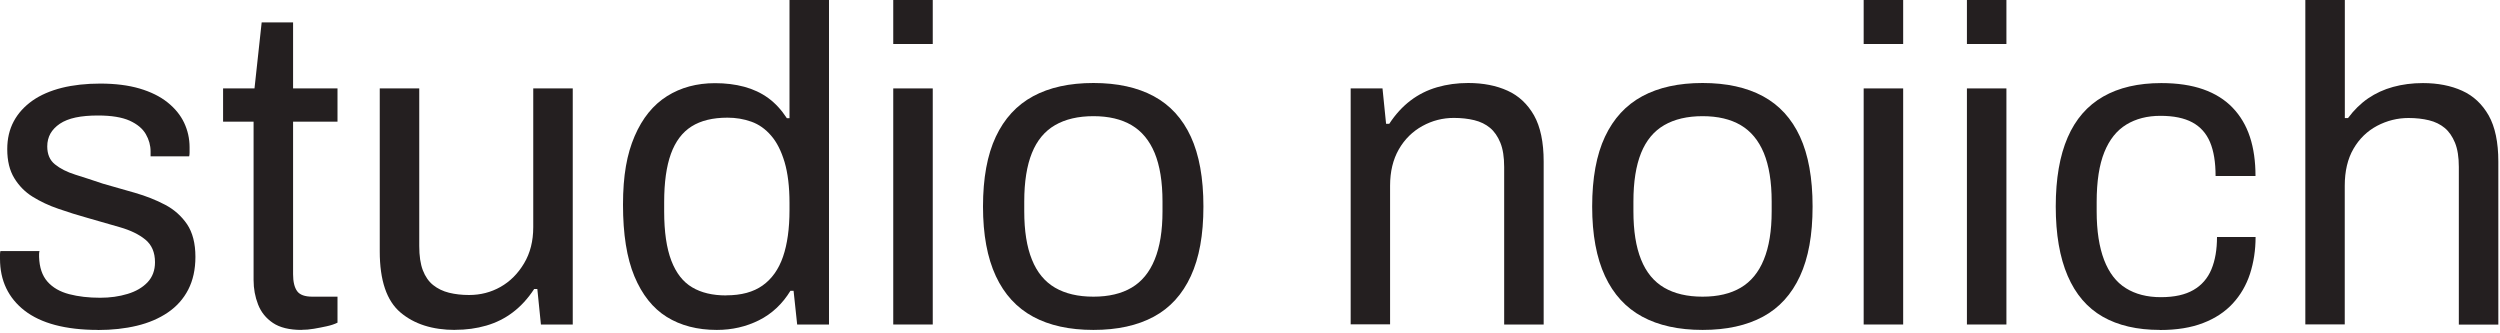
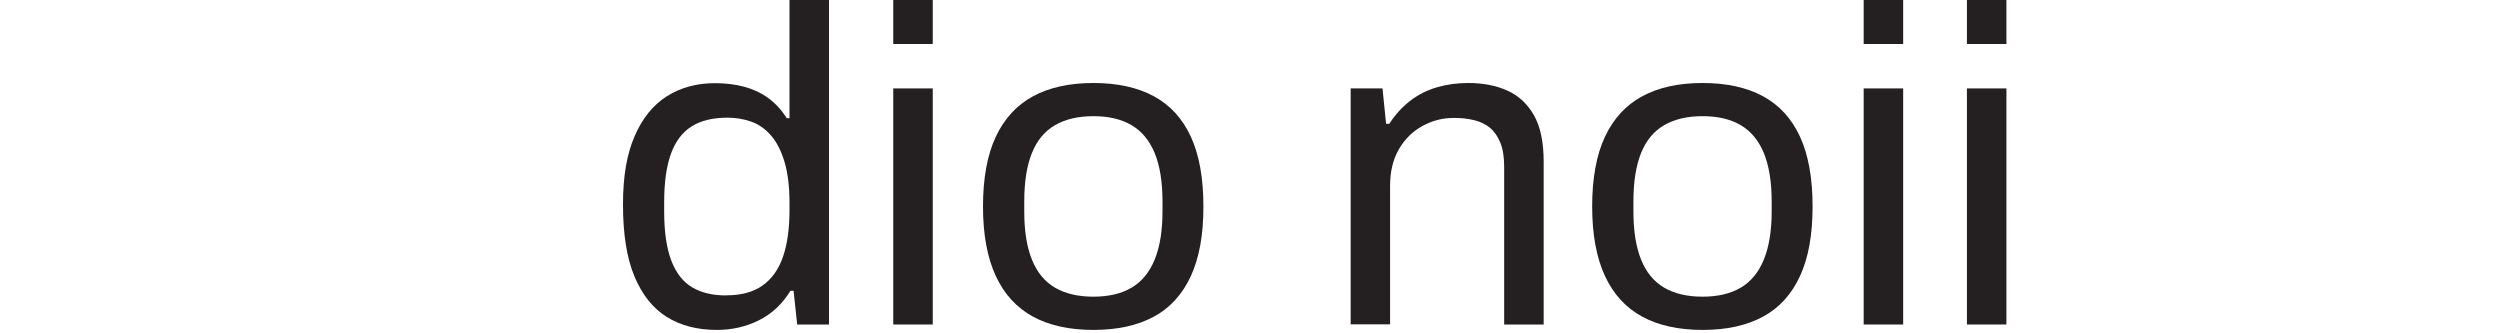
<svg xmlns="http://www.w3.org/2000/svg" width="300" height="40" viewBox="0 0 300 40" fill="none">
  <g clip-path="url(#clip0_0_3)">
-     <path d="M11.74 39.59C9.8 39.59 8.1 39.39 6.62 39C5.15 38.61 3.93 38.03 2.96 37.28C1.99 36.53 1.25 35.63 0.75 34.59C0.25 33.55 0 32.36 0 31.04V30.53C0 30.37 0.02 30.23 0.05 30.13H4.74C4.7 30.27 4.69 30.4 4.69 30.51V30.83C4.73 32.09 5.06 33.07 5.69 33.79C6.32 34.51 7.19 35.01 8.3 35.3C9.41 35.59 10.65 35.73 12.02 35.73C13.2 35.73 14.3 35.58 15.31 35.27C16.31 34.97 17.11 34.5 17.71 33.87C18.3 33.24 18.6 32.44 18.6 31.47C18.6 30.29 18.21 29.38 17.44 28.75C16.67 28.12 15.65 27.63 14.4 27.27C13.14 26.91 11.83 26.53 10.47 26.14C9.32 25.82 8.17 25.46 7.02 25.06C5.87 24.67 4.84 24.18 3.92 23.61C3 23.04 2.27 22.29 1.71 21.37C1.15 20.45 0.87 19.3 0.87 17.9C0.87 16.64 1.13 15.53 1.65 14.56C2.17 13.59 2.92 12.77 3.89 12.08C4.86 11.4 6.04 10.89 7.42 10.54C8.8 10.2 10.34 10.03 12.03 10.03C13.82 10.03 15.4 10.23 16.74 10.62C18.09 11.02 19.21 11.57 20.11 12.29C21.01 13.01 21.67 13.83 22.1 14.74C22.53 15.66 22.75 16.63 22.75 17.68V18.3C22.75 18.5 22.73 18.65 22.7 18.76H18.07V18.17C18.07 17.45 17.88 16.76 17.5 16.1C17.12 15.44 16.48 14.9 15.56 14.48C14.64 14.07 13.38 13.86 11.76 13.86C10.72 13.86 9.82 13.94 9.07 14.1C8.32 14.26 7.69 14.51 7.18 14.85C6.68 15.19 6.3 15.59 6.05 16.03C5.8 16.48 5.67 16.99 5.67 17.57C5.67 18.5 5.97 19.22 6.59 19.72C7.2 20.22 8.02 20.64 9.04 20.96C10.06 21.28 11.17 21.64 12.35 22.04C13.61 22.4 14.89 22.77 16.2 23.14C17.51 23.52 18.71 23.99 19.81 24.57C20.9 25.14 21.78 25.93 22.45 26.91C23.11 27.9 23.45 29.2 23.45 30.82C23.45 32.33 23.16 33.64 22.59 34.75C22.02 35.86 21.2 36.78 20.14 37.5C19.08 38.22 17.84 38.75 16.42 39.09C15 39.43 13.45 39.6 11.76 39.6L11.74 39.59Z" fill="#241F20" />
-     <path d="M36.2 39.59C34.73 39.59 33.58 39.31 32.75 38.75C31.92 38.19 31.33 37.46 30.97 36.54C30.61 35.62 30.43 34.65 30.43 33.6V14.6H26.77V10.61H30.54L31.4 2.69H35.17V10.61H40.5V14.6H35.17V32.91C35.17 33.81 35.33 34.48 35.65 34.93C35.97 35.38 36.58 35.6 37.48 35.6H40.5V38.72C40.14 38.9 39.71 39.04 39.21 39.15C38.71 39.26 38.2 39.36 37.67 39.45C37.15 39.54 36.66 39.58 36.19 39.58L36.2 39.59Z" fill="#241F20" />
-     <path d="M54.62 39.59C51.89 39.59 49.7 38.89 48.05 37.49C46.4 36.09 45.57 33.65 45.57 30.16V10.61H50.31V29.52C50.31 30.7 50.45 31.67 50.74 32.43C51.03 33.18 51.44 33.78 51.98 34.21C52.52 34.64 53.16 34.95 53.89 35.13C54.63 35.31 55.43 35.4 56.29 35.4C57.65 35.4 58.91 35.08 60.06 34.43C61.21 33.78 62.15 32.84 62.89 31.6C63.63 30.36 63.99 28.92 63.99 27.26V10.61H68.73V38.94H64.91L64.48 34.68H64.1C63.35 35.83 62.49 36.76 61.54 37.48C60.59 38.2 59.53 38.73 58.36 39.07C57.19 39.41 55.94 39.58 54.62 39.58V39.59Z" fill="#241F20" />
    <path d="M86.02 39.59C83.69 39.59 81.68 39.07 80.01 38.03C78.34 36.99 77.05 35.36 76.13 33.16C75.21 30.95 74.76 28.09 74.76 24.57C74.76 21.05 75.23 18.48 76.16 16.33C77.09 14.17 78.39 12.58 80.04 11.54C81.69 10.5 83.61 9.98 85.8 9.98C87.06 9.98 88.22 10.12 89.3 10.41C90.38 10.7 91.34 11.15 92.18 11.76C93.02 12.37 93.77 13.18 94.42 14.18H94.74V0H99.48V38.94H95.66L95.23 34.9H94.85C93.88 36.48 92.62 37.66 91.08 38.43C89.54 39.2 87.85 39.59 86.02 39.59ZM87.15 35.44C88.95 35.44 90.4 35.05 91.51 34.26C92.62 33.47 93.44 32.32 93.96 30.81C94.48 29.3 94.74 27.43 94.74 25.21V24.35C94.74 22.41 94.54 20.78 94.15 19.45C93.75 18.12 93.22 17.06 92.53 16.27C91.85 15.48 91.06 14.92 90.16 14.6C89.26 14.28 88.31 14.12 87.3 14.12C85.54 14.12 84.1 14.47 82.99 15.17C81.88 15.87 81.05 16.97 80.51 18.46C79.97 19.95 79.7 21.88 79.7 24.25V25.38C79.7 27.82 79.99 29.79 80.56 31.28C81.13 32.77 81.97 33.84 83.06 34.48C84.15 35.13 85.51 35.45 87.13 35.45L87.15 35.44Z" fill="#241F20" />
    <path d="M107.19 5.28V0H111.93V5.28H107.19ZM107.19 38.95V10.61H111.93V38.94H107.19V38.95Z" fill="#241F20" />
    <path d="M131.21 39.59C128.34 39.59 125.92 39.06 123.97 38C122.01 36.94 120.52 35.32 119.5 33.13C118.48 30.94 117.96 28.16 117.96 24.78C117.96 21.4 118.47 18.58 119.5 16.4C120.52 14.23 122.01 12.61 123.97 11.55C125.93 10.49 128.34 9.96 131.21 9.96C134.08 9.96 136.5 10.49 138.46 11.55C140.42 12.61 141.9 14.23 142.9 16.4C143.9 18.57 144.41 21.36 144.41 24.78C144.41 28.2 143.91 30.94 142.9 33.13C141.89 35.32 140.41 36.95 138.46 38C136.5 39.06 134.09 39.59 131.21 39.59ZM131.21 35.6C133.04 35.6 134.57 35.24 135.79 34.52C137.01 33.8 137.94 32.68 138.56 31.15C139.19 29.62 139.5 27.69 139.5 25.36V24.18C139.5 21.81 139.18 19.87 138.56 18.36C137.93 16.85 137.01 15.74 135.79 15.02C134.57 14.3 133.04 13.94 131.21 13.94C129.38 13.94 127.84 14.3 126.6 15.02C125.36 15.74 124.44 16.85 123.83 18.36C123.22 19.87 122.91 21.81 122.91 24.18V25.36C122.91 27.69 123.21 29.62 123.83 31.15C124.44 32.68 125.37 33.8 126.6 34.52C127.84 35.24 129.37 35.6 131.21 35.6Z" fill="#241F20" />
    <path d="M162.08 38.94V10.61H165.9L166.33 14.86H166.71C167.46 13.71 168.32 12.78 169.27 12.06C170.22 11.34 171.28 10.81 172.45 10.47C173.62 10.13 174.86 9.96 176.19 9.96C177.98 9.96 179.56 10.27 180.9 10.88C182.25 11.49 183.3 12.48 184.08 13.84C184.85 15.21 185.24 17.06 185.24 19.39V38.94H180.5V20.03C180.5 18.85 180.35 17.88 180.04 17.12C179.73 16.37 179.32 15.77 178.8 15.34C178.28 14.91 177.65 14.6 176.91 14.42C176.17 14.24 175.36 14.15 174.46 14.15C173.13 14.15 171.87 14.47 170.69 15.12C169.51 15.77 168.56 16.7 167.86 17.92C167.16 19.14 166.81 20.6 166.81 22.28V38.92H162.07L162.08 38.94Z" fill="#241F20" />
    <path d="M204.31 39.59C201.44 39.59 199.02 39.06 197.07 38C195.11 36.94 193.62 35.32 192.6 33.13C191.58 30.94 191.06 28.16 191.06 24.78C191.06 21.4 191.57 18.58 192.6 16.4C193.62 14.23 195.11 12.61 197.07 11.55C199.03 10.49 201.44 9.96 204.31 9.96C207.18 9.96 209.6 10.49 211.56 11.55C213.52 12.61 215 14.23 216 16.4C217 18.57 217.51 21.36 217.51 24.78C217.51 28.2 217.01 30.94 216 33.13C214.99 35.32 213.51 36.95 211.56 38C209.6 39.06 207.19 39.59 204.31 39.59ZM204.31 35.6C206.14 35.6 207.67 35.24 208.89 34.52C210.11 33.8 211.04 32.68 211.66 31.15C212.29 29.62 212.6 27.69 212.6 25.36V24.18C212.6 21.81 212.28 19.87 211.66 18.36C211.03 16.85 210.11 15.74 208.89 15.02C207.67 14.3 206.14 13.94 204.31 13.94C202.48 13.94 200.94 14.3 199.7 15.02C198.46 15.74 197.54 16.85 196.93 18.36C196.32 19.87 196.01 21.81 196.01 24.18V25.36C196.01 27.69 196.31 29.62 196.93 31.15C197.54 32.68 198.47 33.8 199.7 34.52C200.94 35.24 202.47 35.6 204.31 35.6Z" fill="#241F20" />
    <path d="M223.64 5.28V0H228.38V5.28H223.64ZM223.64 38.95V10.61H228.38V38.94H223.64V38.95Z" fill="#241F20" />
    <path d="M236.03 5.28V0H240.77V5.28H236.03ZM236.03 38.95V10.61H240.77V38.94H236.03V38.95Z" fill="#241F20" />
-     <path d="M259.19 39.59C256.46 39.59 254.17 39.06 252.32 38C250.47 36.94 249.07 35.31 248.12 33.1C247.17 30.89 246.69 28.12 246.69 24.78C246.69 21.44 247.17 18.68 248.12 16.49C249.07 14.3 250.49 12.67 252.38 11.59C254.26 10.51 256.59 9.97 259.35 9.97C261.29 9.97 262.97 10.22 264.39 10.72C265.81 11.22 266.99 11.96 267.92 12.93C268.85 13.9 269.54 15.07 269.99 16.43C270.44 17.8 270.66 19.36 270.66 21.12H265.87C265.87 19.47 265.65 18.11 265.2 17.05C264.75 15.99 264.04 15.2 263.07 14.68C262.1 14.16 260.83 13.9 259.25 13.9C257.67 13.9 256.31 14.25 255.16 14.95C254.01 15.65 253.13 16.75 252.52 18.26C251.91 19.77 251.6 21.76 251.6 24.24V25.37C251.6 27.7 251.9 29.64 252.49 31.19C253.08 32.73 253.95 33.87 255.1 34.58C256.25 35.3 257.65 35.66 259.3 35.66C260.95 35.66 262.22 35.37 263.21 34.8C264.2 34.23 264.92 33.4 265.37 32.32C265.82 31.24 266.04 29.95 266.04 28.44H270.67C270.67 30.02 270.44 31.49 270 32.86C269.55 34.23 268.86 35.41 267.93 36.42C267 37.43 265.81 38.21 264.38 38.76C262.94 39.32 261.22 39.6 259.21 39.6L259.19 39.59Z" fill="#241F20" />
-     <path d="M276.64 38.94V0H281.38V14.17H281.76C282.48 13.2 283.29 12.41 284.18 11.8C285.08 11.19 286.07 10.73 287.17 10.43C288.26 10.13 289.46 9.97 290.75 9.97C292.54 9.97 294.12 10.28 295.46 10.89C296.81 11.5 297.86 12.49 298.64 13.85C299.41 15.22 299.8 17.07 299.8 19.4V38.95H295.06V20.04C295.06 18.86 294.91 17.89 294.6 17.13C294.29 16.38 293.88 15.78 293.36 15.35C292.84 14.92 292.21 14.61 291.47 14.43C290.73 14.25 289.92 14.16 289.02 14.16C287.69 14.16 286.43 14.48 285.25 15.1C284.07 15.73 283.12 16.64 282.42 17.85C281.72 19.05 281.37 20.54 281.37 22.29V38.93H276.63L276.64 38.94Z" fill="#241F20" />
  </g>
  <defs>
    <clipPath id="clip0_0_3">
      <rect width="299.81" height="39.59" fill="white" />
    </clipPath>
  </defs>
</svg>